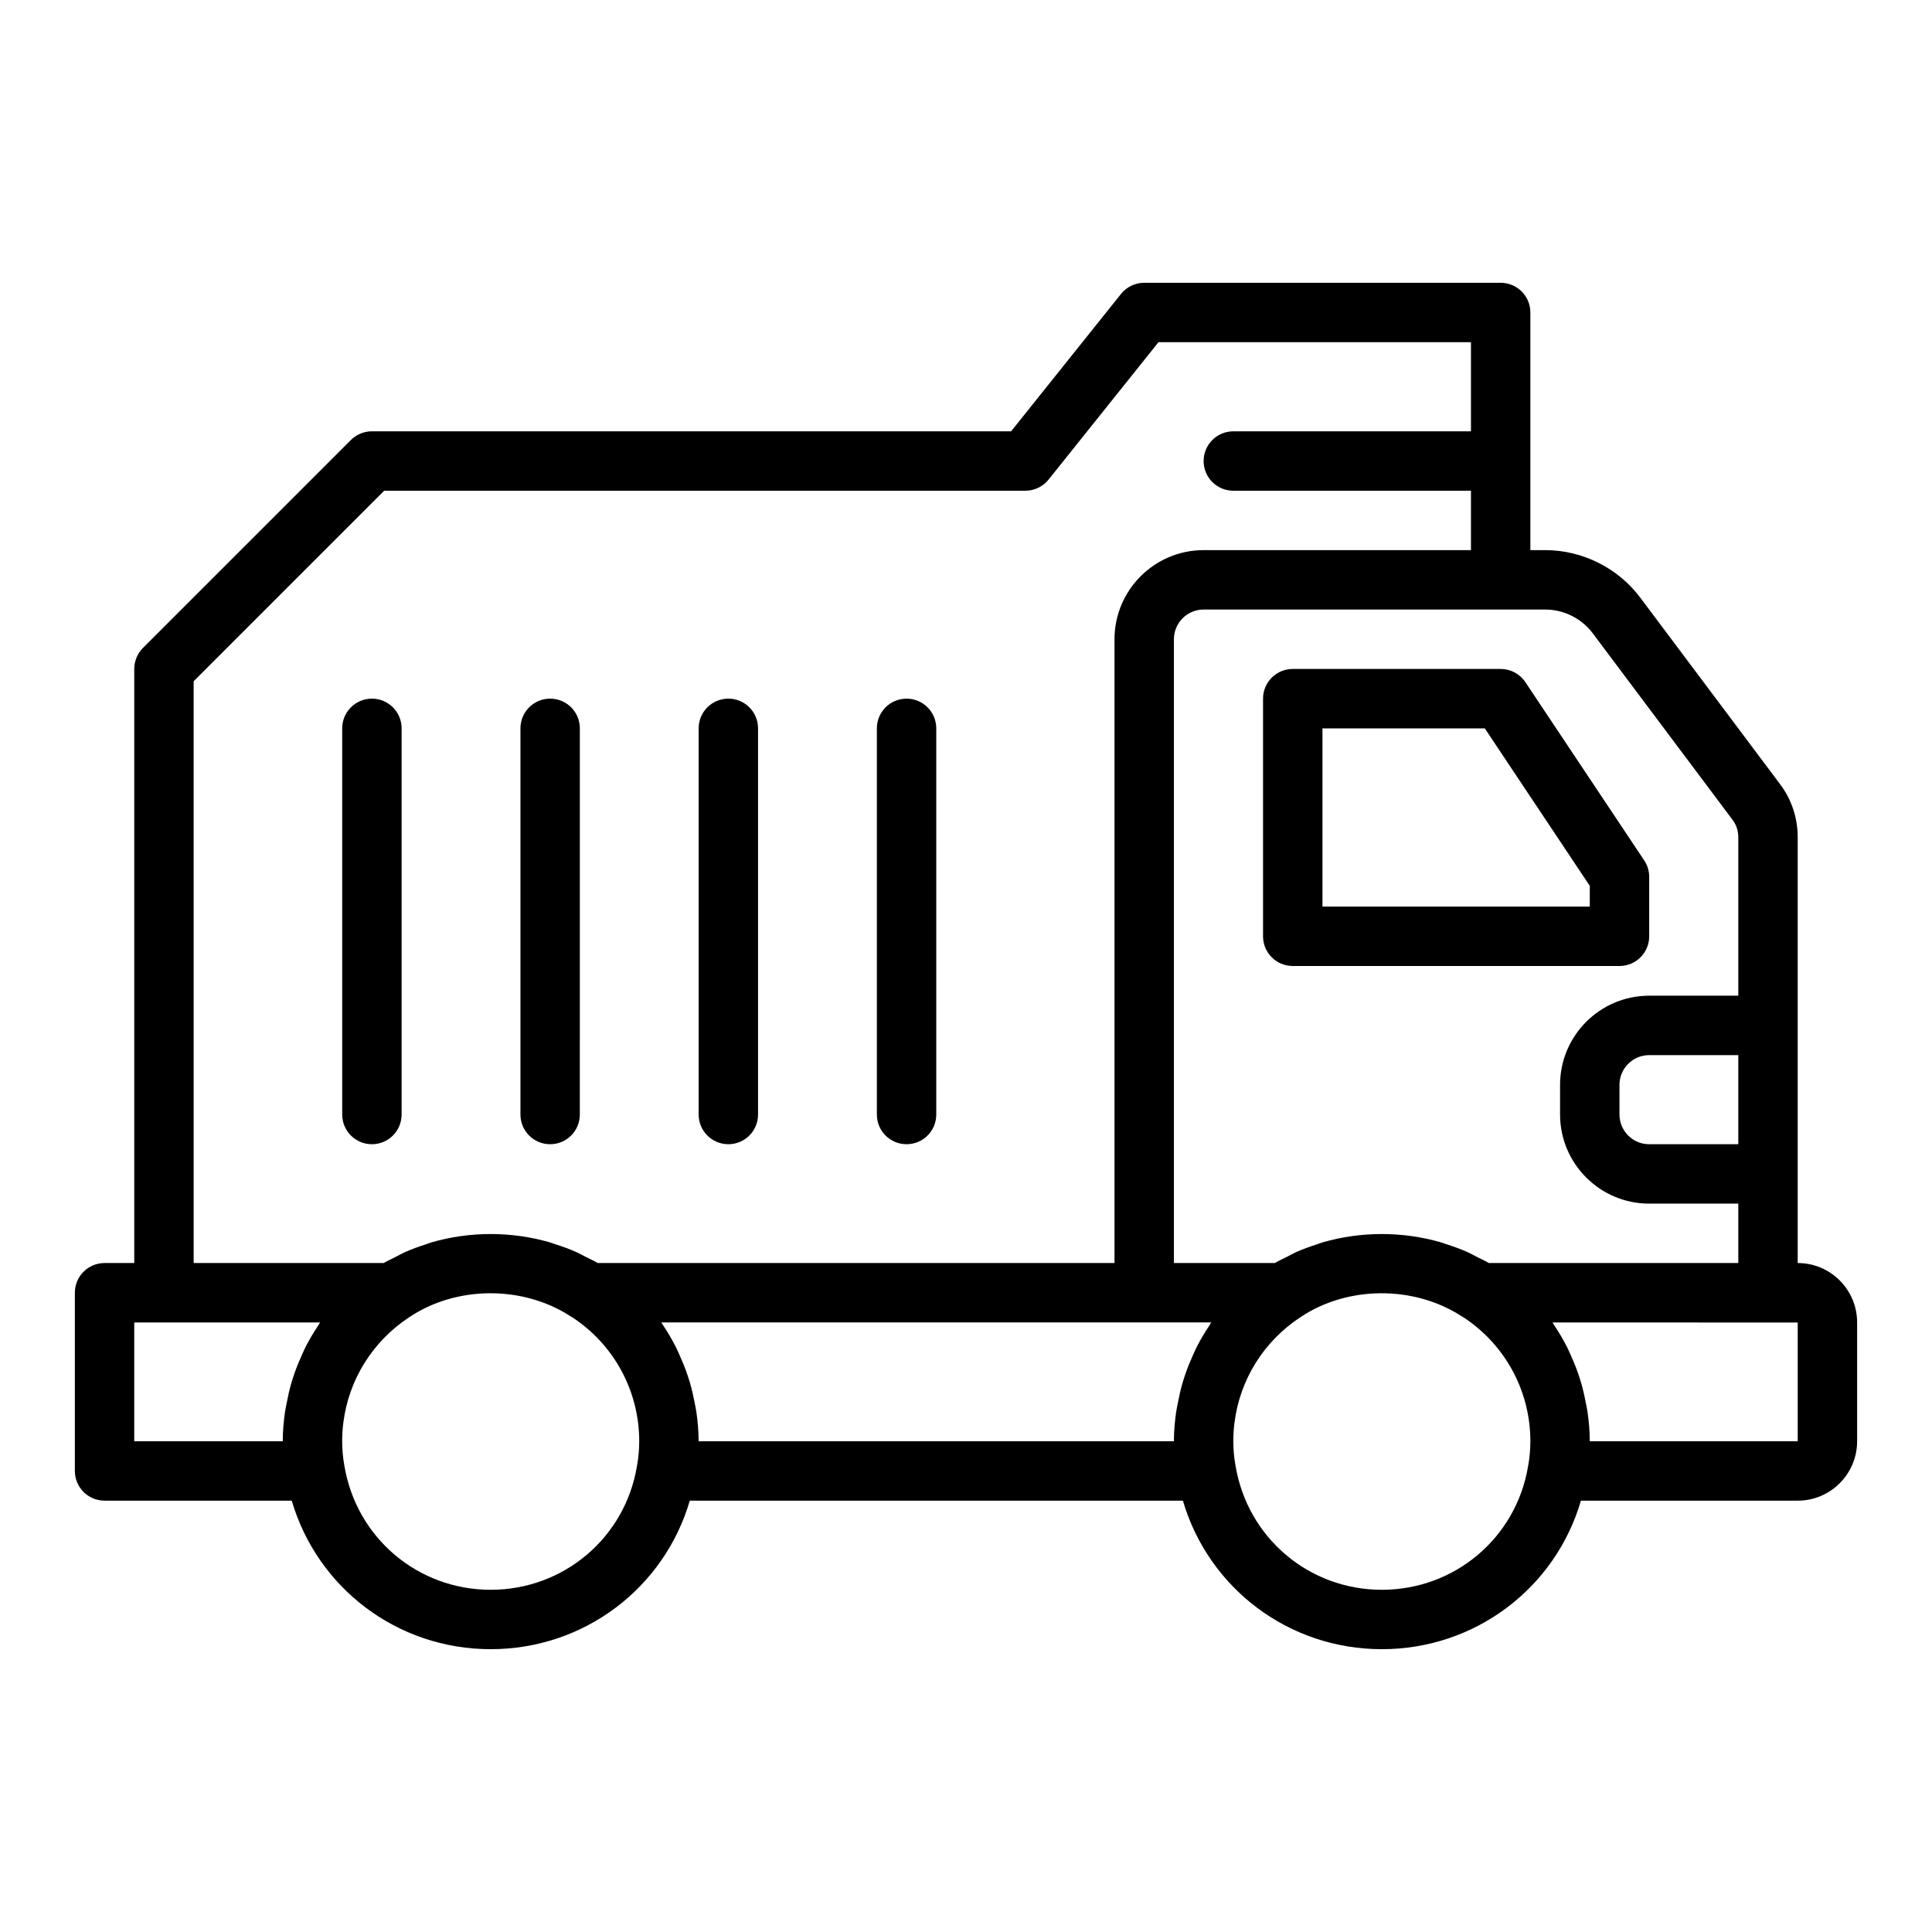
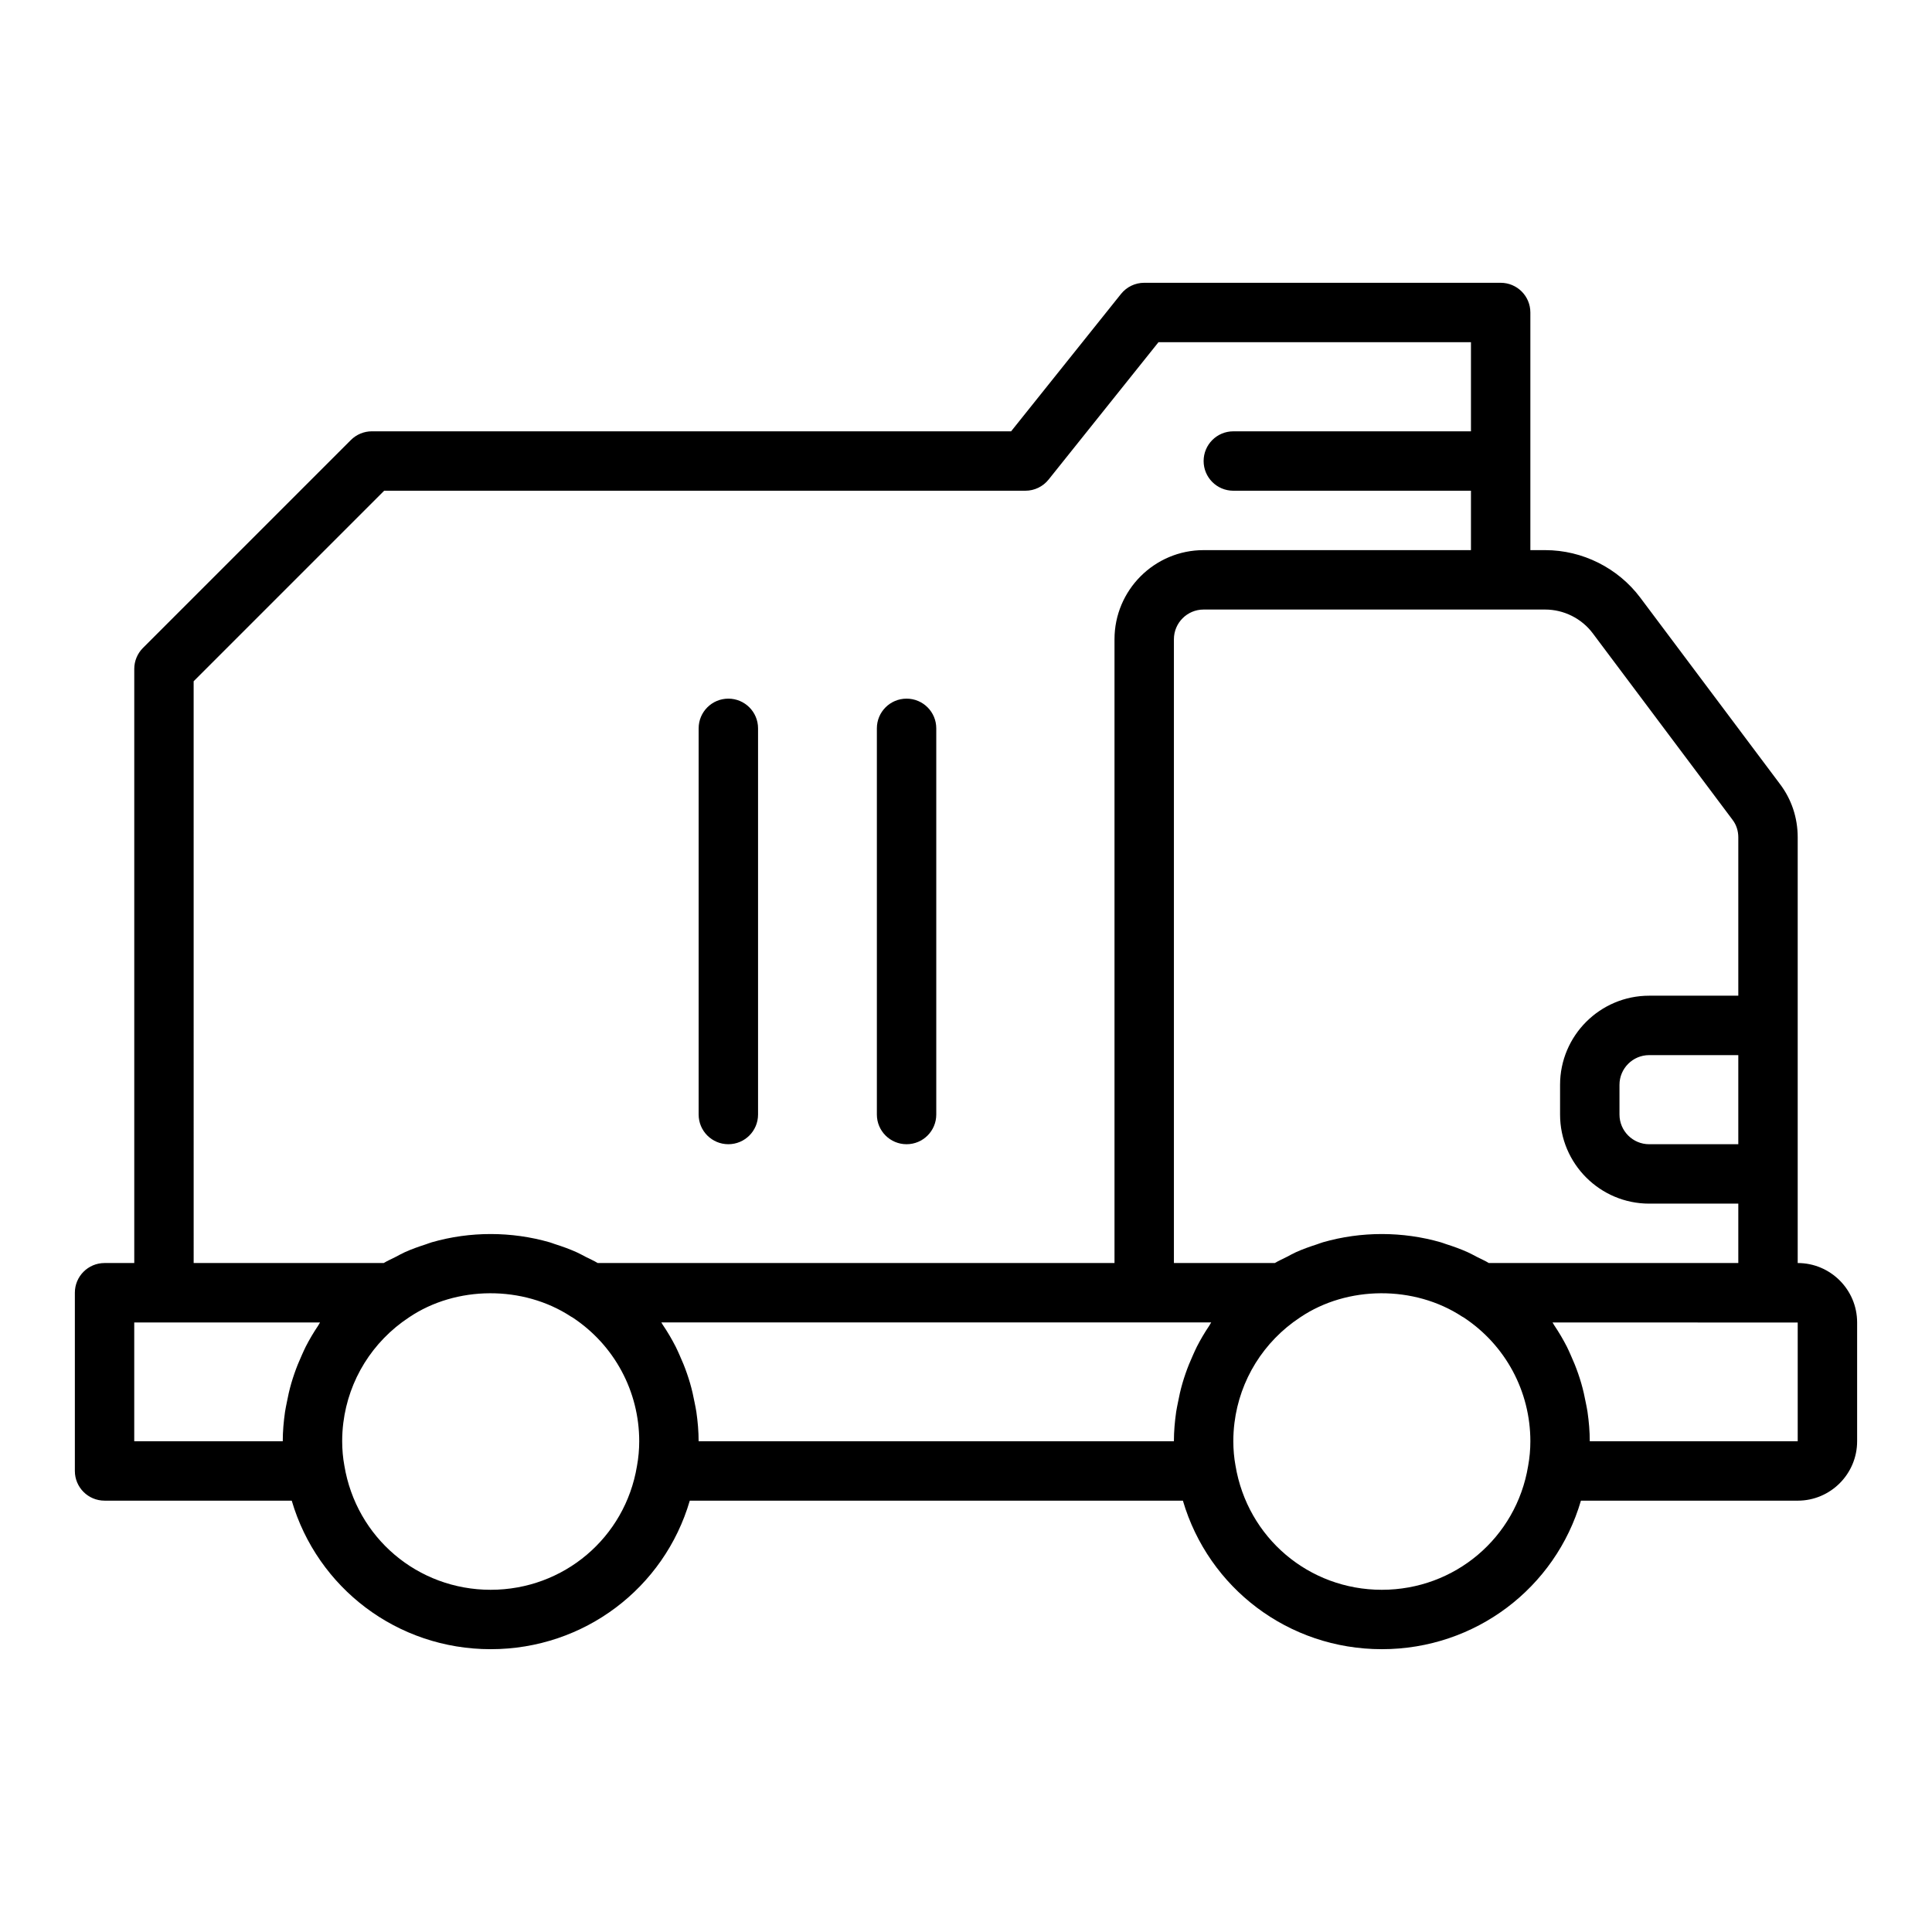
<svg xmlns="http://www.w3.org/2000/svg" fill="#000000" width="800px" height="800px" version="1.1" viewBox="144 144 512 512">
  <g>
    <path d="m620.41 478.72v-112.81c0-5.219-1.645-10.129-4.75-14.199l-36.969-49.328c-5.918-7.883-15.336-12.594-25.191-12.594h-3.938v-62.977c0-4.348-3.519-7.871-7.871-7.871h-94.465c-2.391 0-4.652 1.086-6.148 2.957l-29.121 36.402h-169.4c-2.09 0-4.09 0.832-5.566 2.305l-55.105 55.105c-1.477 1.477-2.305 3.481-2.305 5.566v157.44h-7.871c-4.352 0-7.871 3.523-7.871 7.871v47.23c0 4.348 3.519 7.871 7.871 7.871h49.602c6.797 23.156 27.977 39.363 52.734 39.363 24.801 0 46.012-16.262 52.754-39.359h130.68c6.797 23.152 27.973 39.359 52.73 39.359 24.801 0 46.012-16.262 52.754-39.359h57.453c8.68 0 15.742-7.062 15.742-15.742v-31.488c0.004-8.684-7.062-15.746-15.742-15.746zm-15.742-31.488h-23.617c-4.344 0-7.871-3.531-7.871-7.871v-7.871c0-4.34 3.527-7.871 7.871-7.871h23.617zm-38.57-135.4 36.992 49.355c0.016 0.023 0.031 0.047 0.047 0.07 1 1.297 1.531 2.91 1.531 4.652v41.961h-23.617c-13.023 0-23.617 10.594-23.617 23.617v7.871c0 13.023 10.594 23.617 23.617 23.617h23.617v15.742h-66.105c-1.031-0.629-2.144-1.098-3.215-1.648-0.781-0.398-1.539-0.84-2.344-1.199-1.895-0.855-3.844-1.555-5.828-2.184-0.449-0.141-0.875-0.328-1.328-0.457-10.129-2.922-21.105-2.93-31.238-0.02-0.566 0.16-1.105 0.395-1.668 0.574-1.863 0.602-3.695 1.25-5.481 2.051-0.852 0.383-1.656 0.848-2.488 1.277-1.039 0.539-2.125 0.996-3.129 1.605h-26.746v-165.31c0-4.34 3.527-7.871 7.871-7.871h90.527c4.93 0 9.645 2.356 12.602 6.297zm-370.78 12.707 50.492-50.492h169.93c2.391 0 4.652-1.086 6.148-2.957l29.121-36.402h82.812v23.617h-62.977c-4.352 0-7.871 3.523-7.871 7.871 0 4.348 3.519 7.871 7.871 7.871h62.977v15.742h-70.848c-13.023 0-23.617 10.594-23.617 23.617v165.31h-136.95c-1.031-0.629-2.144-1.098-3.215-1.648-0.781-0.398-1.539-0.84-2.344-1.199-1.895-0.855-3.844-1.555-5.828-2.184-0.449-0.141-0.875-0.328-1.328-0.457-10.129-2.922-21.105-2.93-31.238-0.02-0.566 0.16-1.105 0.395-1.668 0.574-1.863 0.602-3.695 1.25-5.481 2.051-0.852 0.383-1.656 0.848-2.488 1.277-1.039 0.539-2.125 0.996-3.129 1.605h-50.363zm-15.742 201.41v-31.488h49.238c-0.191 0.277-0.324 0.586-0.512 0.867-1.203 1.789-2.301 3.637-3.281 5.555-0.383 0.75-0.707 1.523-1.059 2.293-0.719 1.578-1.371 3.176-1.938 4.816-0.297 0.859-0.574 1.715-0.828 2.59-0.496 1.707-0.887 3.441-1.215 5.199-0.148 0.797-0.336 1.578-0.449 2.387-0.363 2.562-0.598 5.152-0.598 7.781zm94.465 39.363c-19.32 0-35.617-13.785-38.785-32.93-0.375-2.019-0.574-4.242-0.574-6.434 0-1.656 0.102-3.293 0.305-4.91 1.414-11.316 7.68-21.504 17.406-27.922 12.523-8.453 30.254-8.508 42.887-0.23 0.156 0.102 0.328 0.172 0.48 0.273 11.043 7.297 17.641 19.555 17.641 32.789 0 2.191-0.199 4.414-0.602 6.59-3.141 18.988-19.441 32.773-38.758 32.773zm55.102-39.363c0-2.633-0.234-5.223-0.598-7.781-0.113-0.805-0.297-1.582-0.445-2.375-0.332-1.77-0.723-3.512-1.223-5.227-0.25-0.859-0.523-1.703-0.812-2.543-0.578-1.68-1.242-3.312-1.977-4.922-0.332-0.727-0.637-1.465-1.004-2.176-1.047-2.051-2.211-4.031-3.508-5.934-0.113-0.168-0.191-0.359-0.309-0.531h145.71c-0.191 0.277-0.324 0.586-0.512 0.867-1.203 1.789-2.301 3.637-3.281 5.555-0.383 0.75-0.707 1.523-1.059 2.293-0.719 1.578-1.371 3.176-1.938 4.816-0.297 0.859-0.574 1.715-0.828 2.59-0.496 1.707-0.887 3.441-1.215 5.199-0.148 0.797-0.336 1.578-0.449 2.387-0.363 2.562-0.598 5.152-0.598 7.781zm181.06 39.363c-19.32 0-35.617-13.785-38.785-32.93-0.375-2.019-0.574-4.242-0.574-6.434 0-1.656 0.102-3.293 0.305-4.91 1.414-11.316 7.68-21.504 17.406-27.922 12.523-8.453 30.254-8.508 42.887-0.23 0.156 0.102 0.328 0.172 0.48 0.273 11.047 7.297 17.641 19.555 17.641 32.789 0 2.191-0.199 4.414-0.602 6.59-3.141 18.988-19.438 32.773-38.758 32.773zm110.21-39.363h-55.105c0-2.633-0.234-5.223-0.598-7.785-0.113-0.805-0.297-1.582-0.445-2.375-0.332-1.766-0.723-3.508-1.219-5.219-0.25-0.863-0.523-1.707-0.816-2.555-0.574-1.664-1.23-3.285-1.961-4.883-0.34-0.746-0.652-1.496-1.023-2.223-1.012-1.98-2.144-3.894-3.391-5.742-0.152-0.227-0.258-0.48-0.418-0.703l64.977 0.02z" />
-     <path d="m486.59 321.28c-4.352 0-7.871 3.523-7.871 7.871v62.977c0 4.348 3.519 7.871 7.871 7.871h86.594c4.352 0 7.871-3.523 7.871-7.871v-15.742c0-1.555-0.461-3.074-1.32-4.367l-31.488-47.23c-1.461-2.191-3.922-3.508-6.551-3.508zm78.723 57.488v5.488h-70.848v-47.23h43.02z" />
-     <path d="m250.43 439.36v-102.34c0-4.348-3.519-7.871-7.871-7.871-4.352 0-7.871 3.523-7.871 7.871v102.34c0 4.348 3.519 7.871 7.871 7.871 4.352 0 7.871-3.523 7.871-7.871z" />
-     <path d="m289.79 447.23c4.352 0 7.871-3.523 7.871-7.871l0.004-102.34c0-4.348-3.519-7.871-7.871-7.871-4.352 0-7.871 3.523-7.871 7.871v102.34c-0.004 4.348 3.516 7.871 7.867 7.871z" />
    <path d="m337.02 447.23c4.352 0 7.871-3.523 7.871-7.871v-102.34c0-4.348-3.519-7.871-7.871-7.871-4.352 0-7.871 3.523-7.871 7.871v102.34c-0.004 4.348 3.519 7.871 7.871 7.871z" />
    <path d="m384.25 447.23c4.352 0 7.871-3.523 7.871-7.871v-102.34c0-4.348-3.519-7.871-7.871-7.871-4.352 0-7.871 3.523-7.871 7.871v102.34c0 4.348 3.519 7.871 7.871 7.871z" />
  </g>
</svg>